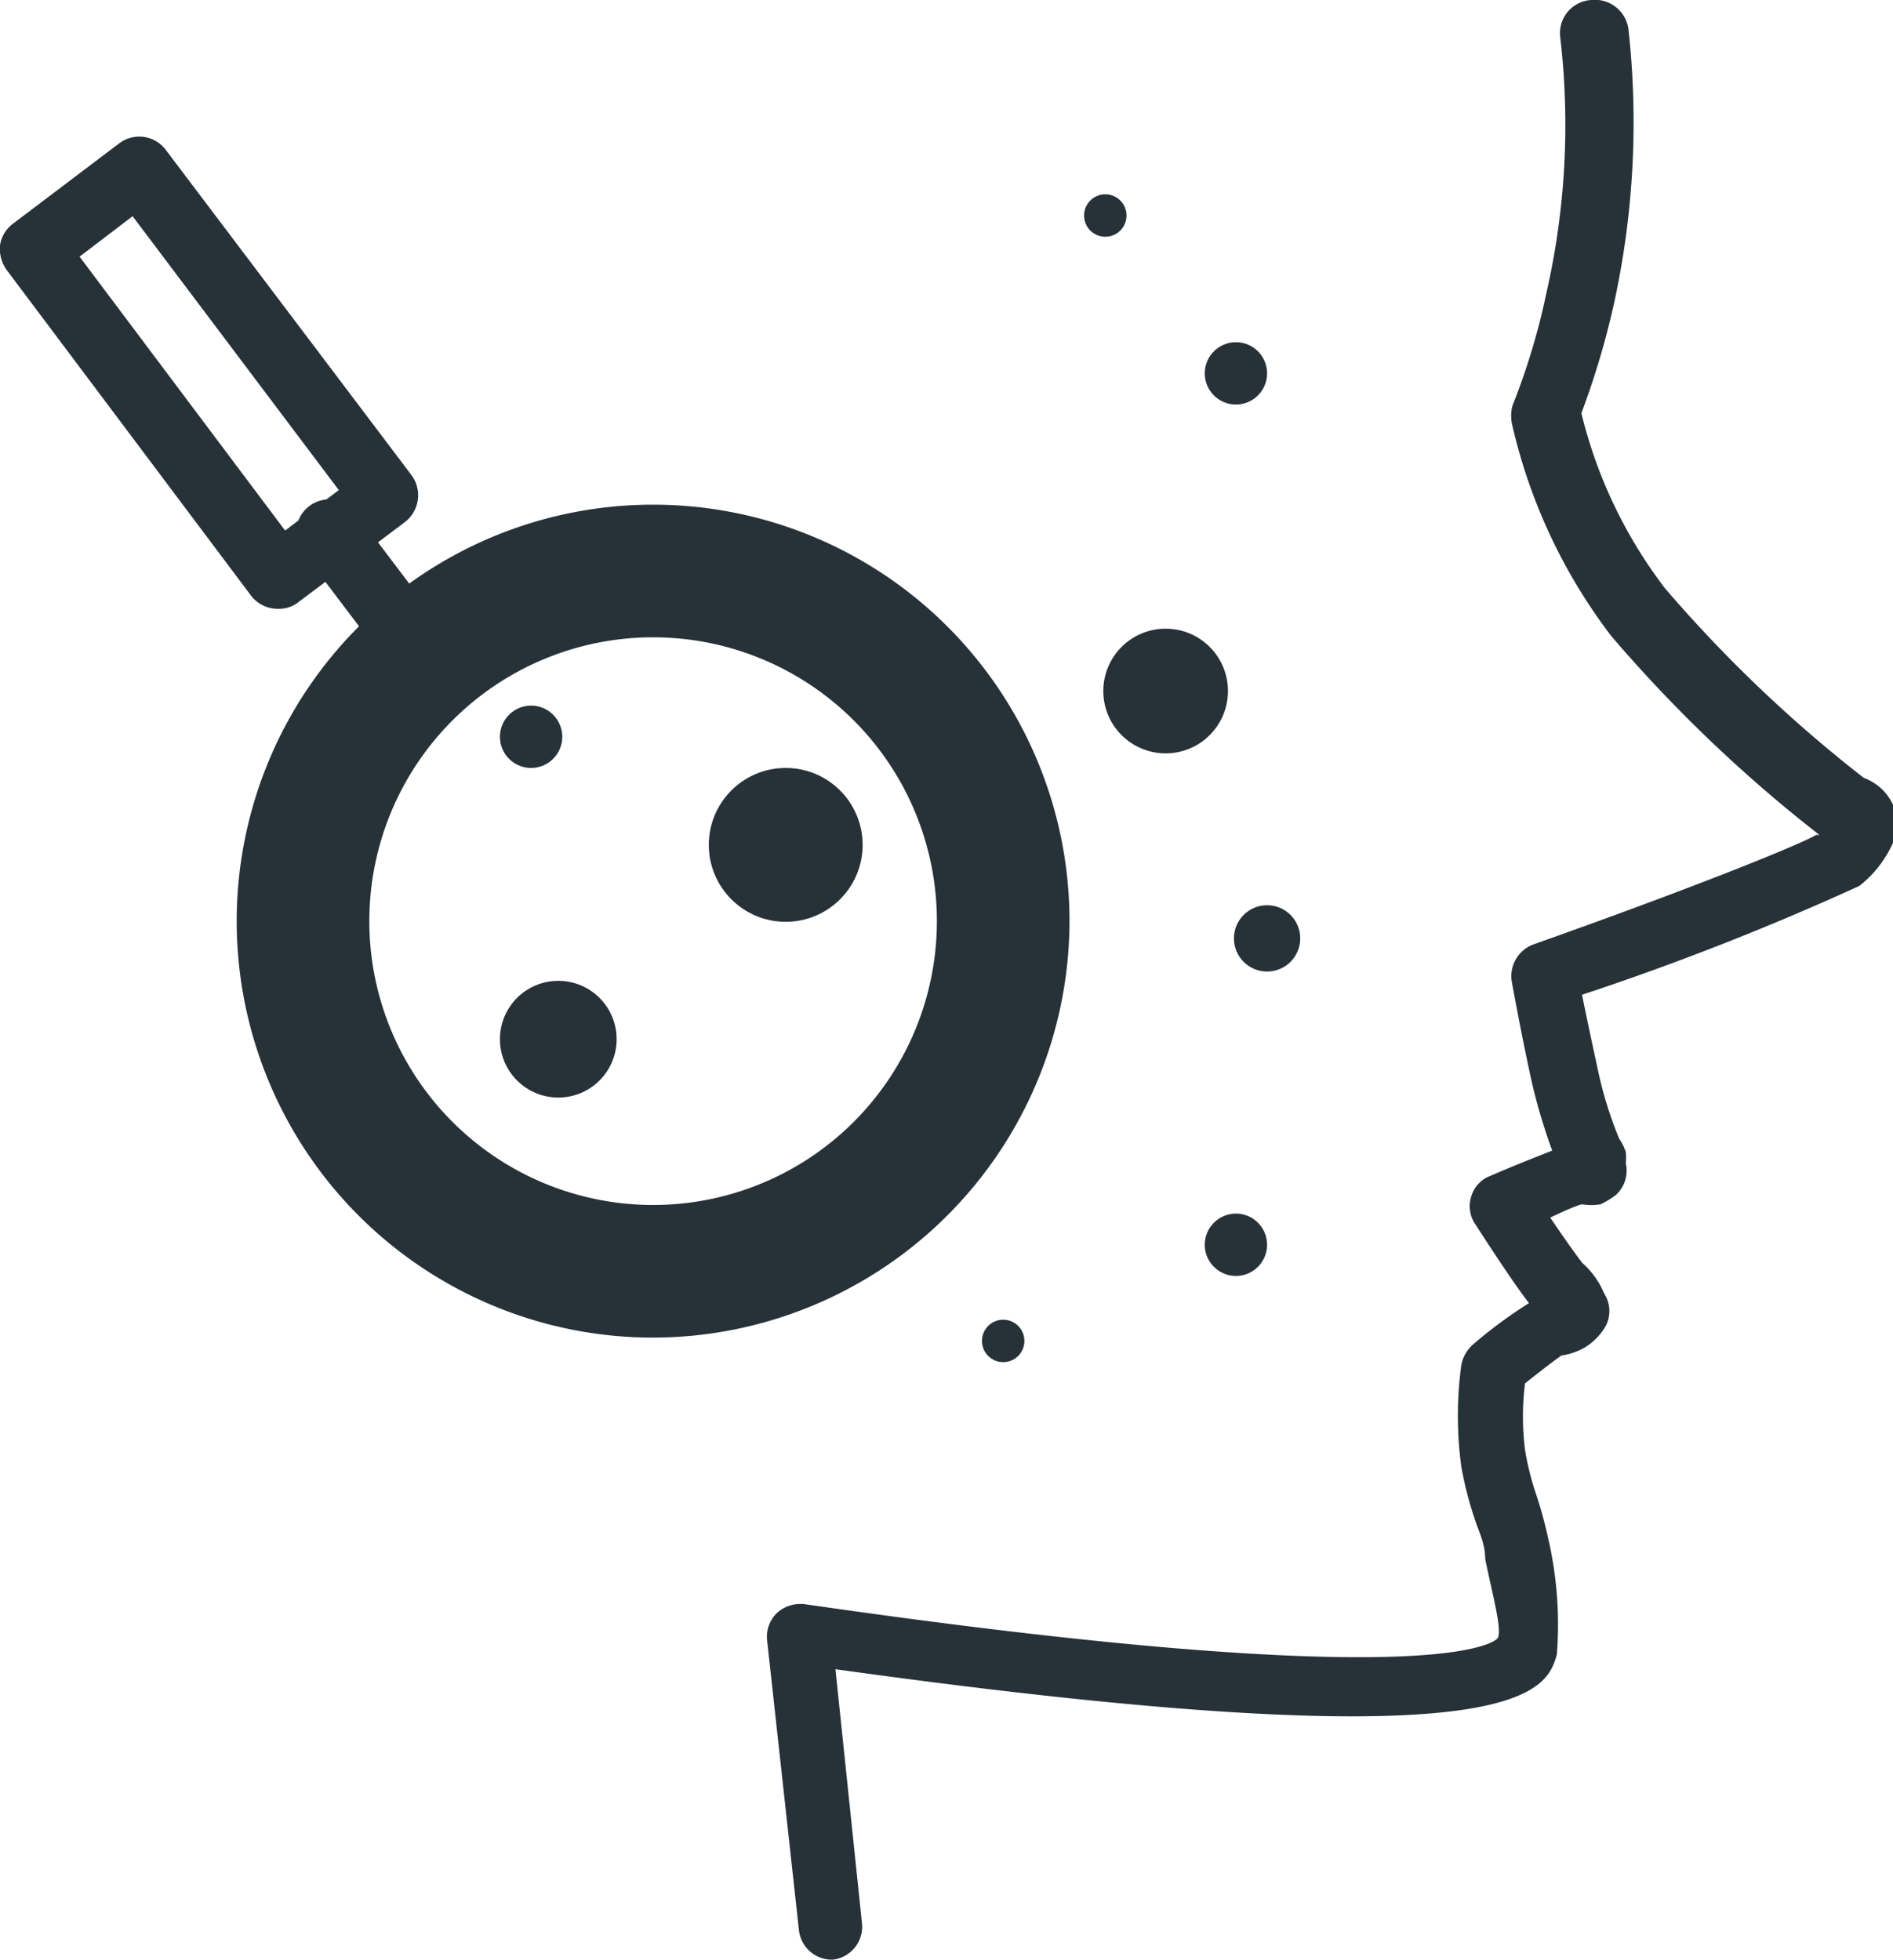
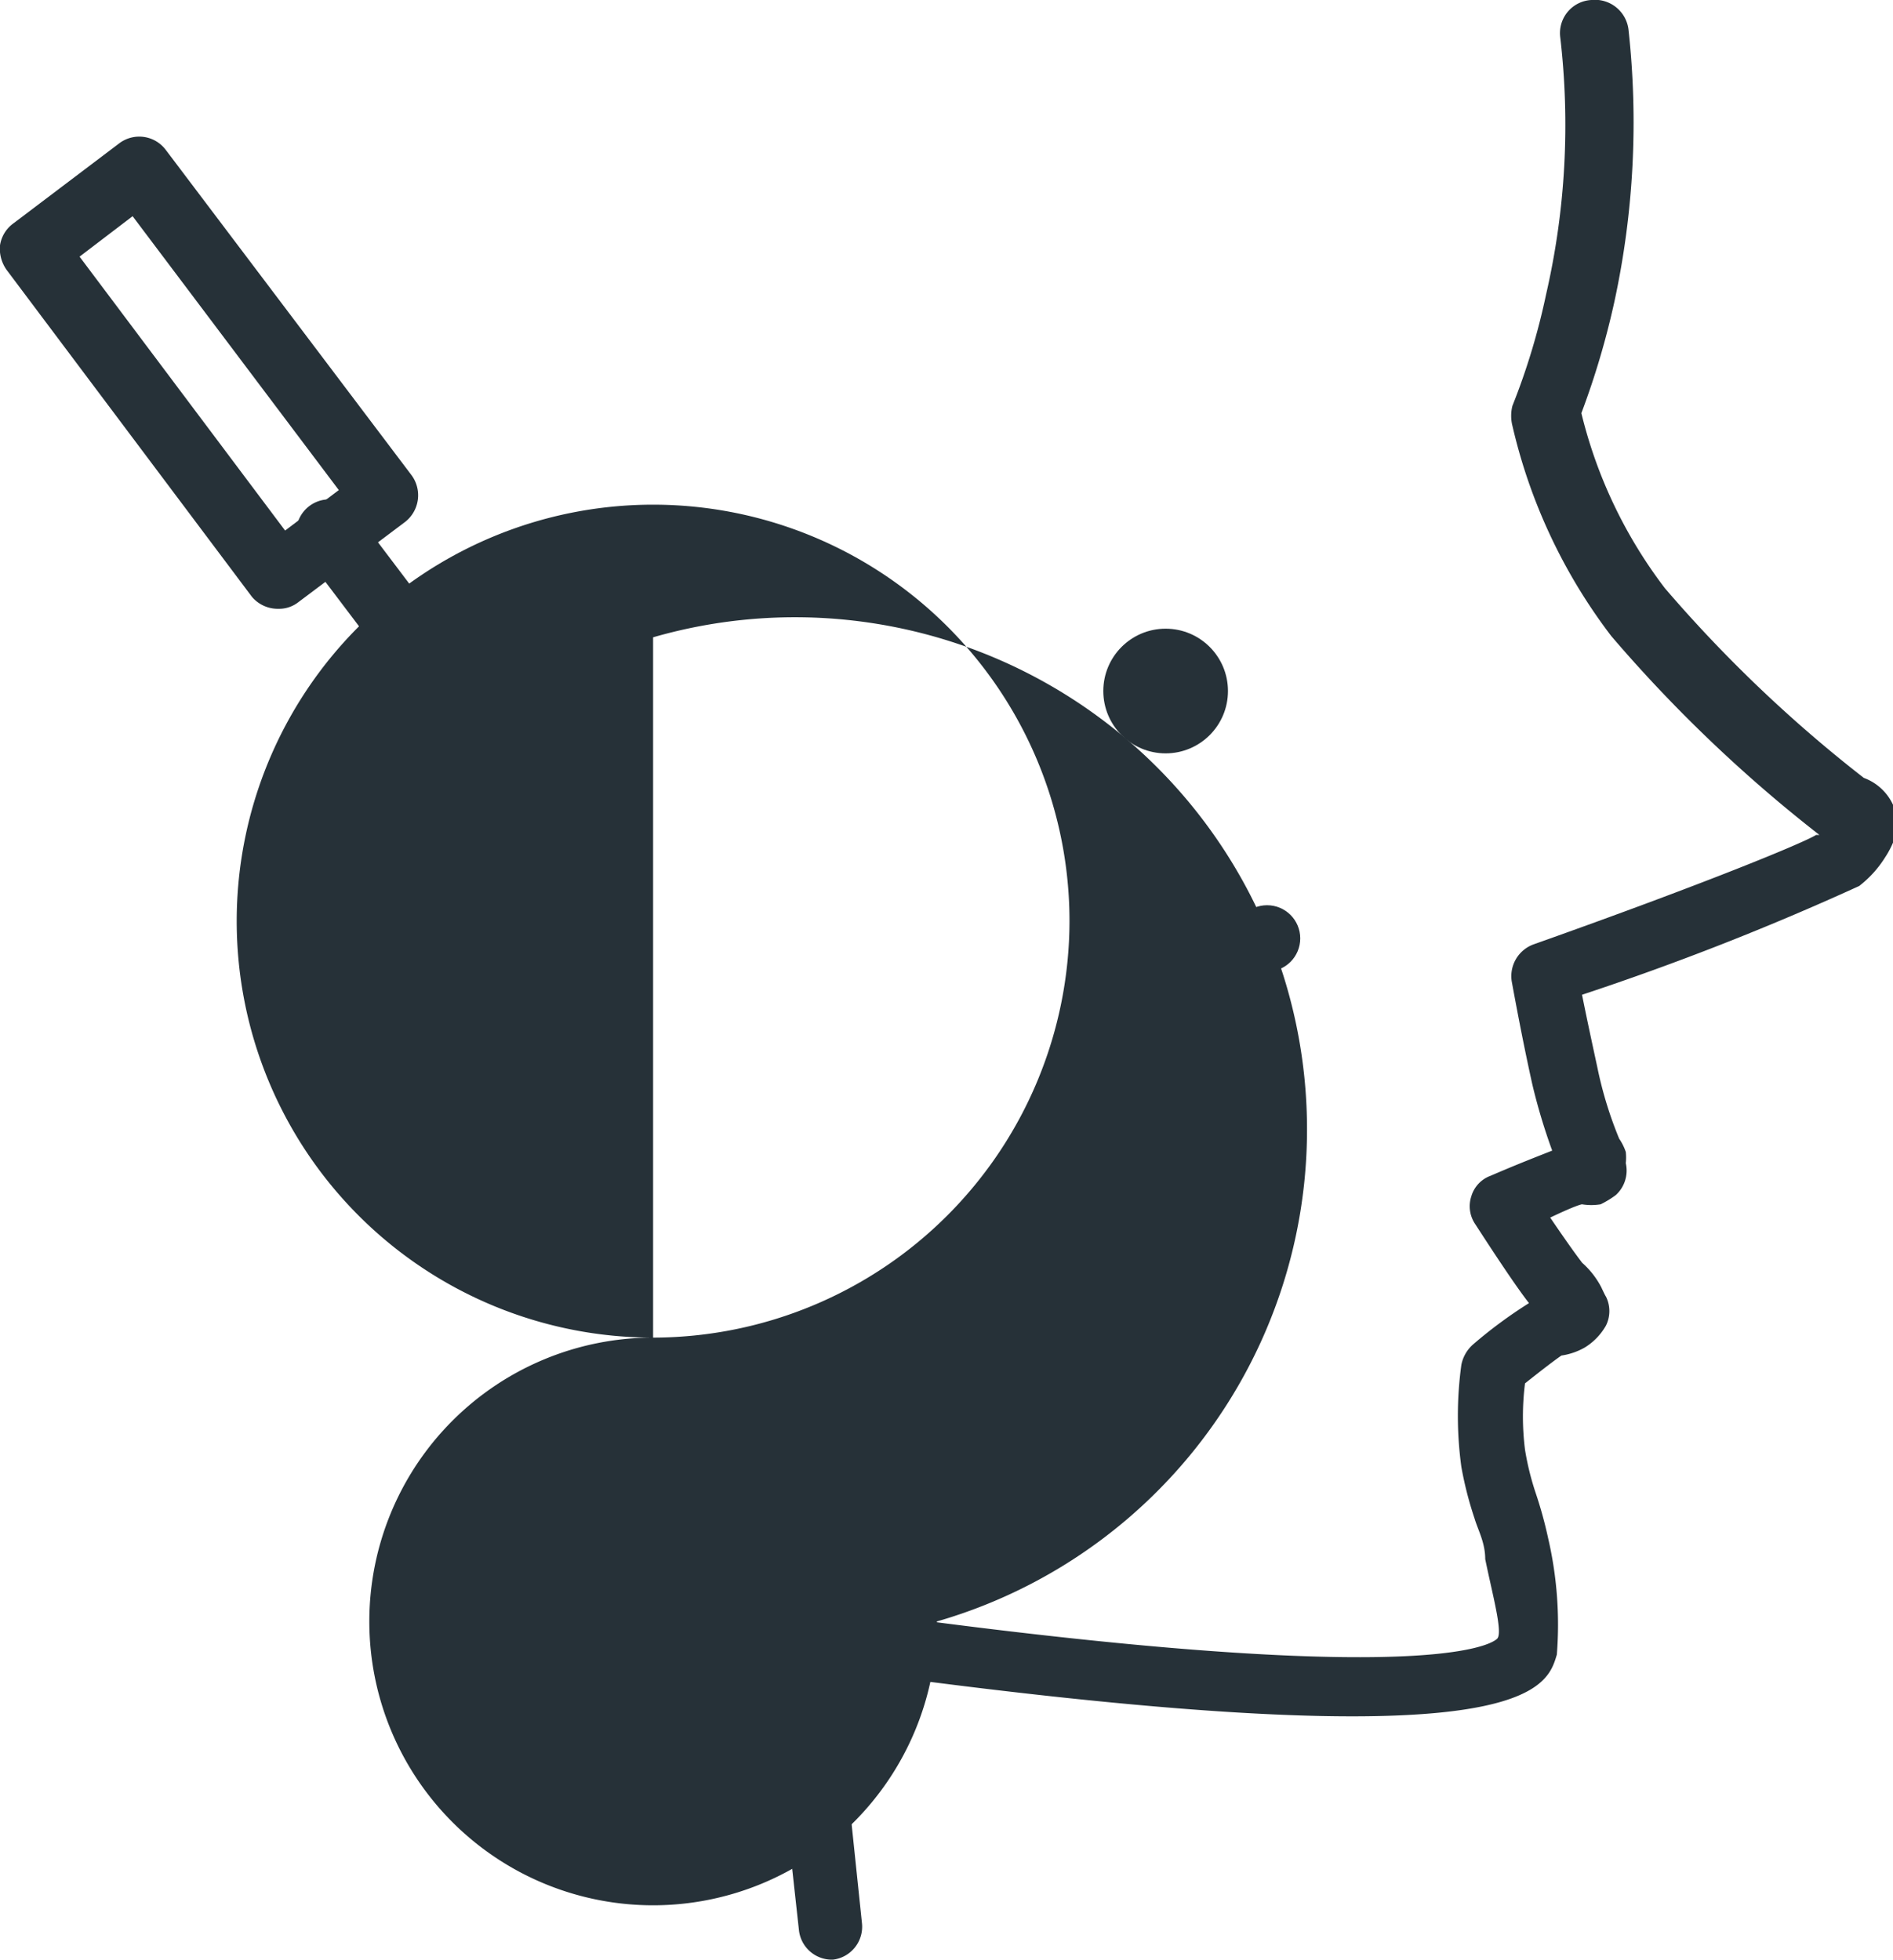
<svg xmlns="http://www.w3.org/2000/svg" viewBox="0 0 28.55 29.55">
  <defs>
    <style>.cls-1{fill:#263138;}</style>
  </defs>
  <g id="Layer_2" data-name="Layer 2">
    <g id="Layer_1-2" data-name="Layer 1">
      <path class="cls-1" d="M12.54,29.55a.5.5,0,0,1-.49-.44l-.48-4.37a.5.5,0,0,1,.15-.42.53.53,0,0,1,.42-.13c9.27,1.34,10.35.61,10.44.52s-.07-.66-.18-1.2c0-.25-.11-.44-.16-.61a5.49,5.49,0,0,1-.2-.78,5.67,5.67,0,0,1,0-1.54.55.55,0,0,1,.18-.31,6.94,6.94,0,0,1,.84-.62c-.14-.18-.37-.51-.81-1.19a.48.48,0,0,1-.06-.42.47.47,0,0,1,.29-.31c.44-.19.73-.3.93-.38a8.9,8.9,0,0,1-.3-1c-.12-.54-.22-1.06-.31-1.55a.51.51,0,0,1,.33-.56c2.65-.94,4.09-1.54,4.26-1.65l.05,0a21.56,21.56,0,0,1-3.14-3,8.3,8.3,0,0,1-1.49-3.17.61.61,0,0,1,0-.3,10.25,10.25,0,0,0,.51-1.69A11.39,11.39,0,0,0,23.53.55.5.5,0,0,1,24,0a.51.51,0,0,1,.56.44,12.78,12.78,0,0,1-.21,4.1,12.16,12.16,0,0,1-.5,1.69,7.12,7.12,0,0,0,1.26,2.64,20.68,20.68,0,0,0,3,2.86.78.78,0,0,1,.47.48.85.85,0,0,1,0,.42,1.4,1.4,0,0,1-.15.3,1.66,1.66,0,0,1-.39.43A41.31,41.31,0,0,1,23.86,15c.07.35.15.72.23,1.09a5.93,5.93,0,0,0,.33,1.08.83.83,0,0,1,.1.2.79.79,0,0,1,0,.17.5.5,0,0,1-.15.48,1.42,1.42,0,0,1-.23.14.87.87,0,0,1-.28,0s-.06,0-.48.2c.36.53.46.65.48.68a1.28,1.28,0,0,1,.29.37s.06.13.07.14a.49.49,0,0,1,0,.44.92.92,0,0,1-.32.33,1,1,0,0,1-.35.12h0s-.11.07-.55.42a4,4,0,0,0,0,1,4.12,4.12,0,0,0,.16.65,6.37,6.37,0,0,1,.19.69,5.76,5.76,0,0,1,.13,1.75c-.16.54-.48,1.67-10.88.22L13,29a.5.5,0,0,1-.44.55Zm15.12-16.9h0Z" />
      <circle class="cls-1" cx="19.11" cy="14.15" r="0.5" />
      <circle class="cls-1" cx="8.42" cy="15.67" r="0.88" />
      <circle class="cls-1" cx="17.58" cy="10.42" r="0.94" />
-       <circle class="cls-1" cx="11.85" cy="12.74" r="1.16" />
-       <circle class="cls-1" cx="18.64" cy="5.63" r="0.47" />
-       <circle class="cls-1" cx="16.67" cy="3.25" r="0.32" />
      <circle class="cls-1" cx="18.64" cy="18.77" r="0.47" />
-       <circle class="cls-1" cx="8.01" cy="11.11" r="0.47" />
      <circle class="cls-1" cx="15.13" cy="20.22" r="0.32" />
-       <path class="cls-1" d="M9.85,20.17a6.28,6.28,0,1,1,6.28-6.28A6.29,6.29,0,0,1,9.85,20.17Zm0-10.56a4.28,4.28,0,1,0,4.28,4.28A4.28,4.28,0,0,0,9.85,9.61Z" />
+       <path class="cls-1" d="M9.85,20.17a6.28,6.28,0,1,1,6.28-6.28A6.29,6.29,0,0,1,9.85,20.17Za4.28,4.28,0,1,0,4.28,4.28A4.28,4.28,0,0,0,9.85,9.61Z" />
      <path class="cls-1" d="M4.2,9.18A.51.51,0,0,1,3.8,9L.1,4.07A.55.55,0,0,1,0,3.7a.5.5,0,0,1,.2-.33L1.8,2.16a.5.5,0,0,1,.7.1L6.21,7.17a.51.51,0,0,1-.1.7L4.5,9.08A.47.47,0,0,1,4.2,9.18Zm-3-5.31L4.3,8l.81-.61L2,3.26Z" />
      <path class="cls-1" d="M6.19,10.14a.48.48,0,0,1-.4-.2L4.61,8.38a.5.5,0,1,1,.79-.6L6.58,9.34a.49.49,0,0,1-.39.8Z" />
    </g>
  </g>
</svg>